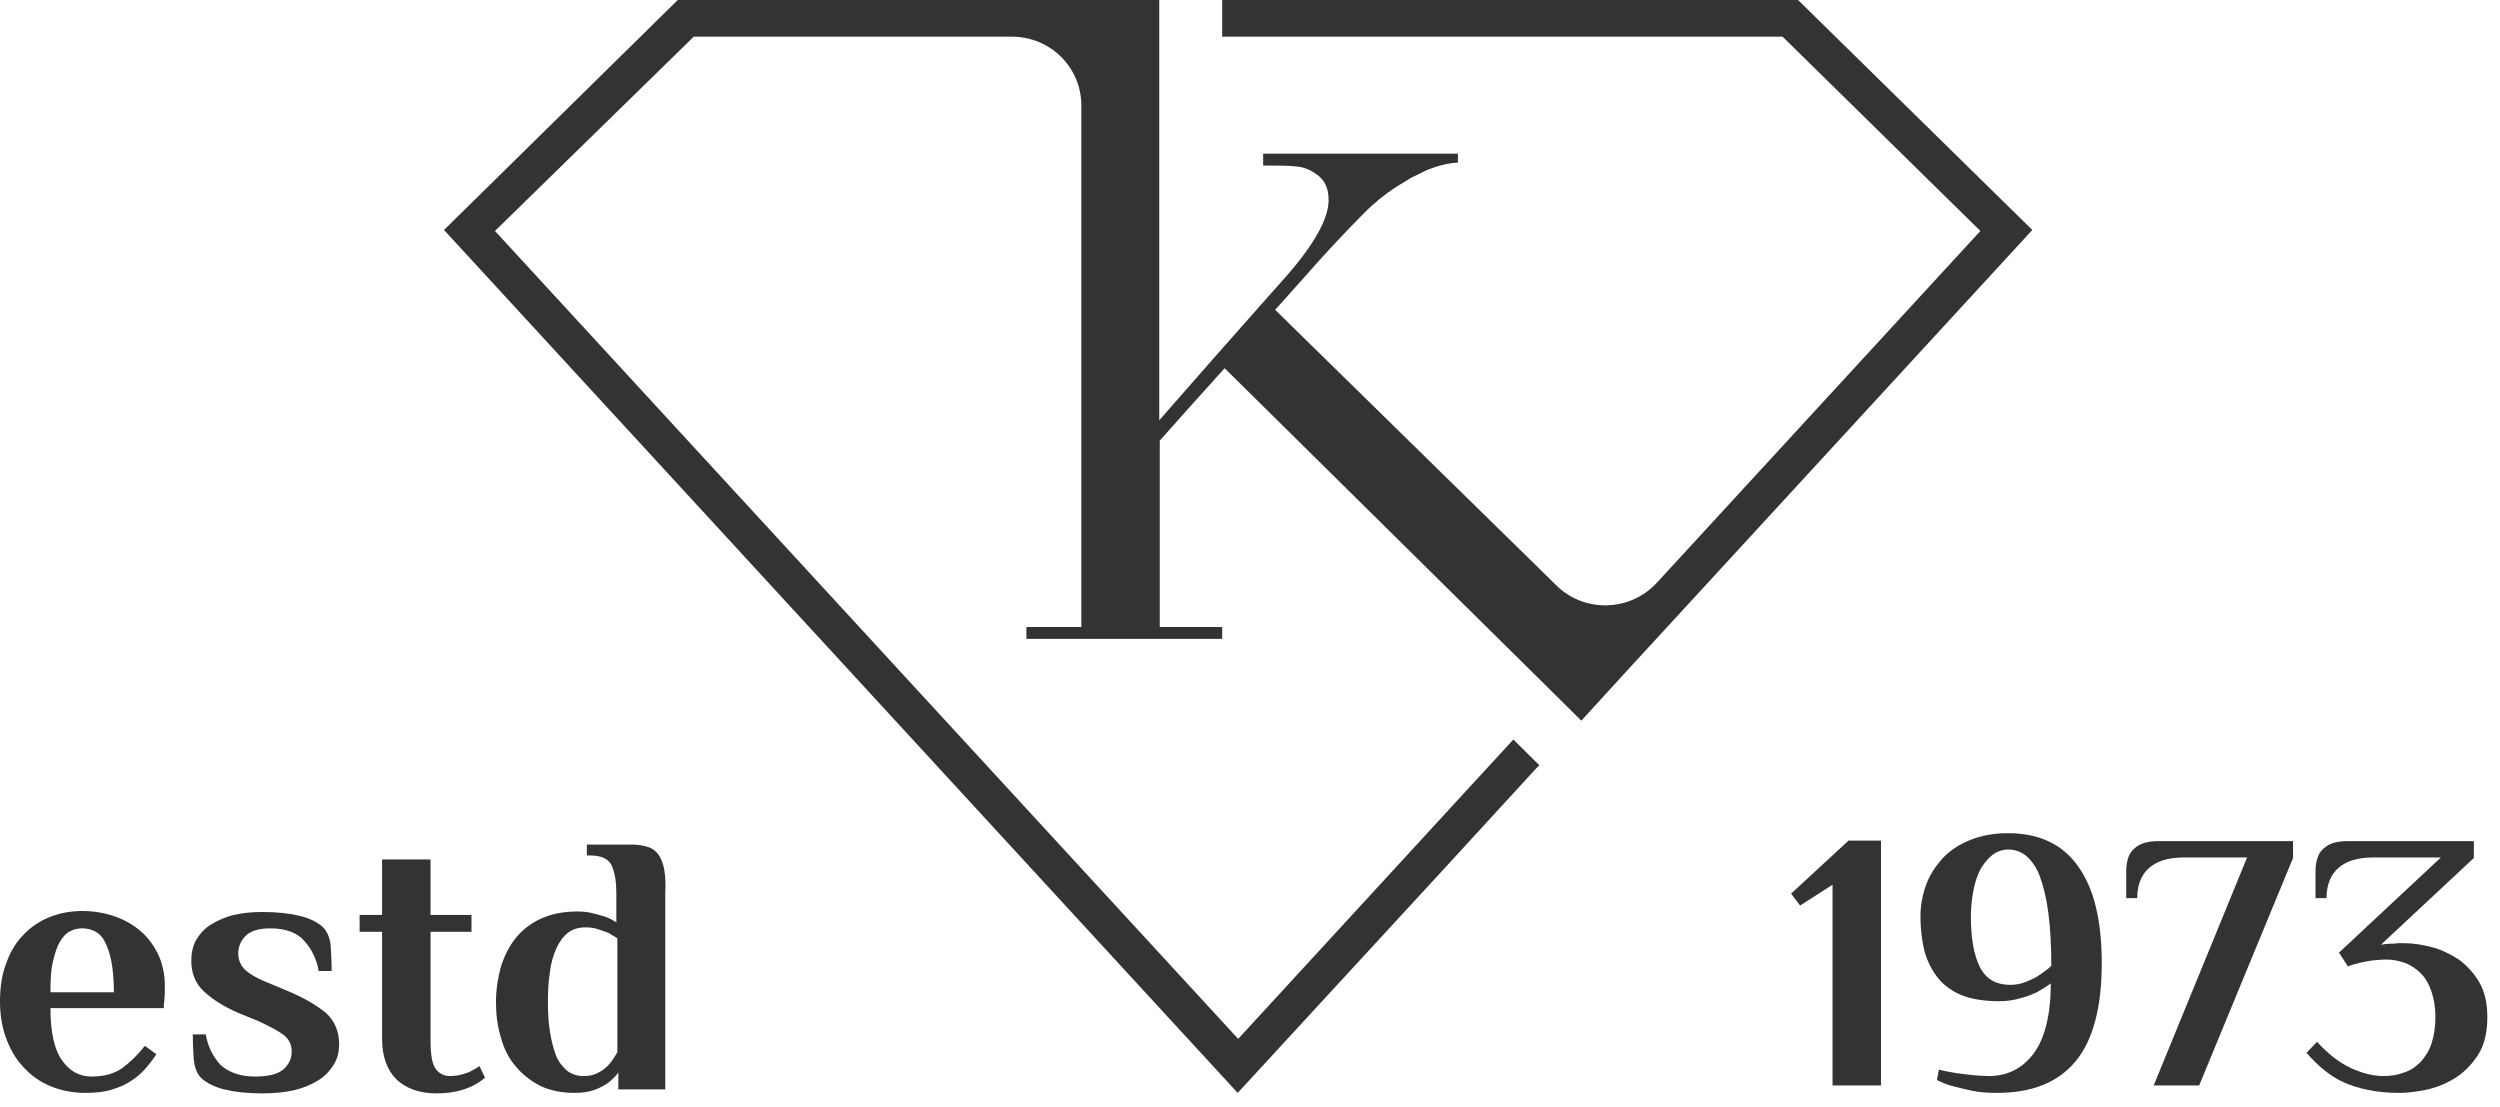
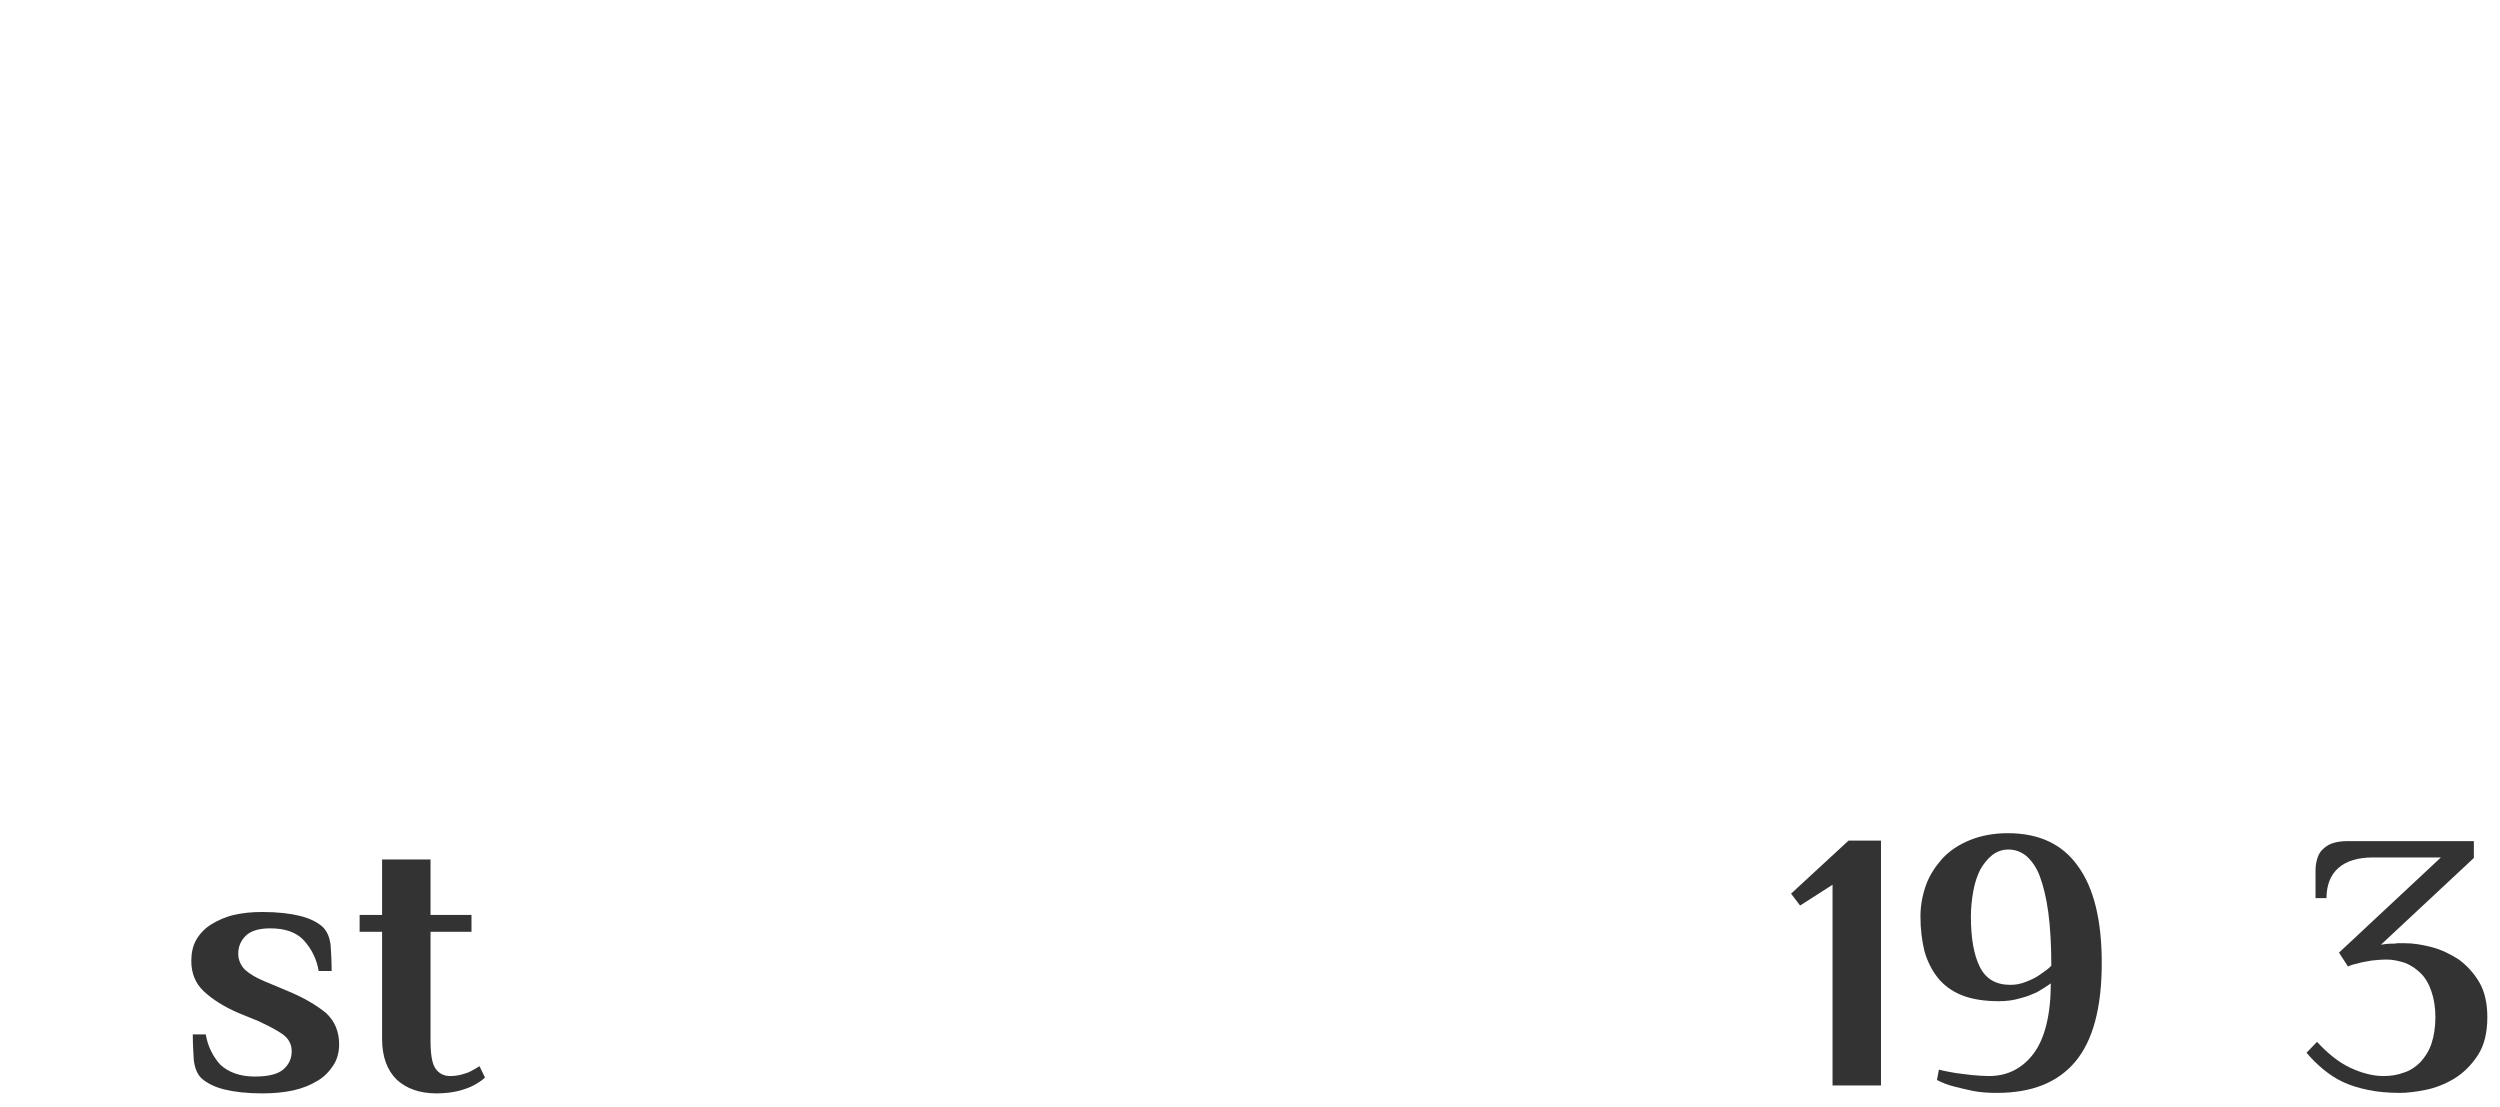
<svg xmlns="http://www.w3.org/2000/svg" width="183" height="81" viewBox="0 0 183 81" fill="none">
  <path d="M137.688 79.456H134.142V64.762L131.766 66.286L131.107 65.415L135.312 61.533H137.688V79.456Z" fill="#333333" />
  <path d="M153.848 70.494C153.848 73.796 153.19 76.191 151.911 77.714C150.631 79.238 148.73 80 146.17 80C145.549 80 144.964 79.964 144.416 79.855C143.904 79.746 143.428 79.637 143.026 79.528C142.551 79.42 142.149 79.238 141.783 79.057L141.929 78.295C142.332 78.404 142.77 78.476 143.172 78.549C143.538 78.585 143.94 78.658 144.342 78.694C144.745 78.73 145.183 78.766 145.586 78.766C146.938 78.766 148.035 78.222 148.876 77.098C149.68 76.009 150.119 74.268 150.119 71.982C149.827 72.2 149.461 72.417 149.095 72.635C148.766 72.78 148.364 72.962 147.889 73.07C147.414 73.216 146.902 73.288 146.317 73.288C145.256 73.288 144.342 73.143 143.611 72.853C142.88 72.562 142.295 72.127 141.856 71.583C141.418 71.039 141.089 70.386 140.869 69.624C140.686 68.862 140.577 68.027 140.577 67.084C140.577 66.286 140.723 65.524 140.979 64.798C141.235 64.073 141.673 63.42 142.185 62.839C142.734 62.259 143.392 61.823 144.196 61.497C145.001 61.17 145.915 60.989 146.975 60.989C149.242 60.989 150.96 61.787 152.093 63.383C153.263 64.98 153.848 67.338 153.848 70.494ZM147.158 72.091C147.56 72.091 147.925 72.018 148.291 71.873C148.657 71.728 148.986 71.583 149.242 71.401C149.498 71.22 149.717 71.075 149.9 70.93C150.046 70.785 150.156 70.712 150.156 70.676C150.156 69.188 150.082 67.882 149.936 66.794C149.79 65.705 149.571 64.835 149.315 64.145C149.059 63.456 148.693 62.984 148.328 62.658C147.925 62.331 147.487 62.186 147.011 62.186C146.573 62.186 146.17 62.331 145.841 62.585C145.512 62.839 145.22 63.202 144.964 63.637C144.745 64.073 144.562 64.581 144.452 65.197C144.342 65.778 144.269 66.431 144.269 67.084C144.269 68.68 144.489 69.914 144.927 70.785C145.366 71.655 146.097 72.091 147.158 72.091Z" fill="#333333" />
-   <path d="M160.978 79.456H157.65L164.487 62.766H159.844C158.747 62.766 157.906 63.02 157.321 63.528C156.736 64.036 156.444 64.798 156.444 65.741H155.64V63.71C155.64 63.456 155.676 63.166 155.749 62.911C155.822 62.657 155.932 62.404 156.115 62.222C156.298 62.041 156.517 61.859 156.81 61.751C157.102 61.642 157.504 61.569 157.98 61.569H167.851V62.803L160.978 79.456Z" fill="#333333" />
  <path d="M173.7 62.766C172.604 62.766 171.763 63.02 171.178 63.528C170.593 64.036 170.3 64.798 170.3 65.741H169.496V63.71C169.496 63.456 169.533 63.166 169.606 62.911C169.679 62.657 169.788 62.404 169.971 62.222C170.154 62.041 170.373 61.859 170.666 61.751C170.958 61.642 171.361 61.569 171.836 61.569H181.086V62.803L174.285 69.152C174.541 69.116 174.761 69.079 174.944 69.079C175.126 69.079 175.309 69.079 175.492 69.043C175.675 69.043 175.858 69.043 176.04 69.043C176.662 69.043 177.32 69.152 178.015 69.333C178.709 69.515 179.367 69.841 179.989 70.24C180.574 70.676 181.086 71.22 181.488 71.909C181.89 72.599 182.073 73.469 182.073 74.449C182.073 75.574 181.854 76.517 181.378 77.243C180.903 77.968 180.318 78.549 179.66 78.948C179.002 79.347 178.271 79.637 177.539 79.782C176.808 79.927 176.187 80 175.675 80C174.797 80 174.03 79.927 173.335 79.782C172.64 79.637 172.055 79.456 171.507 79.202C170.958 78.948 170.483 78.621 170.044 78.258C169.606 77.896 169.203 77.496 168.838 77.061L169.606 76.263C170.373 77.097 171.178 77.751 172.019 78.15C172.86 78.549 173.7 78.766 174.468 78.766C174.98 78.766 175.492 78.694 175.967 78.512C176.443 78.367 176.845 78.077 177.174 77.751C177.503 77.388 177.795 76.952 177.978 76.408C178.161 75.864 178.271 75.211 178.271 74.449C178.271 73.723 178.161 73.106 177.978 72.562C177.795 72.018 177.539 71.583 177.21 71.256C176.881 70.93 176.516 70.676 176.077 70.494C175.638 70.349 175.199 70.24 174.724 70.24C174.322 70.24 173.92 70.277 173.591 70.313C173.225 70.385 172.933 70.422 172.677 70.494C172.384 70.567 172.092 70.639 171.872 70.748L171.214 69.732L178.673 62.766H173.7Z" fill="#333333" />
-   <path d="M6.691 78.803C7.641 78.803 8.409 78.585 8.994 78.15C9.579 77.714 10.127 77.17 10.603 76.553L11.444 77.17C11.261 77.46 11.005 77.787 10.712 78.15C10.42 78.476 10.091 78.803 9.689 79.057C9.286 79.347 8.811 79.565 8.226 79.746C7.678 79.927 7.02 80 6.252 80C5.301 80 4.424 79.819 3.656 79.492C2.888 79.165 2.23 78.694 1.682 78.077C1.133 77.497 0.731 76.771 0.439 75.973C0.146 75.175 0 74.268 0 73.324C0 72.236 0.146 71.293 0.475 70.458C0.768 69.624 1.207 68.934 1.755 68.39C2.267 67.846 2.925 67.41 3.656 67.12C4.387 66.83 5.192 66.685 6.033 66.685C6.873 66.685 7.678 66.83 8.409 67.084C9.14 67.338 9.762 67.701 10.31 68.172C10.859 68.644 11.261 69.225 11.59 69.878C11.882 70.531 12.065 71.293 12.065 72.091C12.065 72.272 12.065 72.49 12.065 72.707C12.065 72.925 12.028 73.107 12.028 73.252C11.992 73.469 11.992 73.615 11.992 73.796H3.693C3.693 75.574 3.985 76.844 4.534 77.605C5.082 78.404 5.813 78.803 6.691 78.803ZM8.336 72.635C8.336 71.728 8.263 70.966 8.153 70.385C8.043 69.805 7.861 69.297 7.678 68.934C7.495 68.571 7.239 68.317 6.947 68.172C6.654 68.027 6.362 67.955 5.996 67.955C5.704 67.955 5.374 68.027 5.119 68.172C4.826 68.317 4.607 68.571 4.387 68.934C4.168 69.297 4.022 69.769 3.875 70.385C3.729 70.966 3.693 71.728 3.693 72.635H8.336Z" fill="#333333" />
  <path d="M18.646 78.803C19.67 78.803 20.364 78.621 20.767 78.258C21.169 77.896 21.352 77.46 21.352 76.952C21.352 76.444 21.132 76.009 20.657 75.683C20.182 75.356 19.597 75.066 18.902 74.739L17.476 74.159C16.379 73.687 15.539 73.143 14.917 72.562C14.295 71.982 14.003 71.22 14.003 70.349C14.003 69.769 14.113 69.224 14.368 68.789C14.624 68.354 14.99 67.955 15.465 67.664C15.941 67.374 16.489 67.12 17.111 66.975C17.732 66.83 18.427 66.757 19.195 66.757C20.328 66.757 21.242 66.866 21.973 67.048C22.704 67.229 23.253 67.519 23.618 67.846C23.948 68.172 24.13 68.608 24.203 69.188C24.24 69.769 24.276 70.385 24.276 71.075H23.326C23.18 70.204 22.814 69.478 22.266 68.862C21.717 68.245 20.876 67.955 19.779 67.955C18.975 67.955 18.354 68.136 17.988 68.499C17.622 68.862 17.44 69.297 17.44 69.805C17.44 70.277 17.622 70.676 17.951 71.002C18.281 71.293 18.756 71.583 19.377 71.837L21.023 72.526C22.266 73.034 23.216 73.615 23.874 74.159C24.496 74.739 24.825 75.501 24.825 76.444C24.825 77.025 24.679 77.569 24.386 78.004C24.094 78.44 23.728 78.839 23.216 79.129C22.741 79.419 22.119 79.673 21.461 79.819C20.767 79.964 20.035 80.036 19.195 80.036C18.061 80.036 17.147 79.927 16.416 79.746C15.685 79.565 15.136 79.274 14.771 78.948C14.442 78.658 14.259 78.186 14.186 77.605C14.149 77.025 14.113 76.408 14.113 75.719H15.063C15.209 76.59 15.575 77.315 16.123 77.932C16.708 78.476 17.549 78.803 18.646 78.803Z" fill="#333333" />
  <path d="M35.098 78.041C34.879 78.186 34.696 78.295 34.477 78.404C34.294 78.513 34.038 78.585 33.782 78.658C33.526 78.73 33.234 78.766 32.941 78.766C32.502 78.766 32.137 78.585 31.881 78.222C31.625 77.859 31.515 77.17 31.515 76.154V68.209H34.513V66.975H31.515V62.912H29.322H27.969V64.544V66.975H26.324V68.209H27.969V76.045C27.969 77.352 28.335 78.331 29.029 79.02C29.724 79.674 30.711 80.036 31.954 80.036C32.576 80.036 33.124 79.964 33.563 79.855C34.002 79.746 34.367 79.601 34.66 79.456C34.989 79.274 35.281 79.093 35.501 78.875L35.098 78.041Z" fill="#333333" />
-   <path d="M48.626 63.674C48.553 63.238 48.407 62.875 48.224 62.585C48.041 62.331 47.785 62.114 47.456 62.005C47.127 61.896 46.725 61.823 46.25 61.823H42.959V62.621H43.215C44.02 62.621 44.568 62.875 44.787 63.383C45.007 63.891 45.116 64.544 45.116 65.343V67.519C44.897 67.374 44.641 67.229 44.349 67.12C44.093 67.048 43.8 66.939 43.434 66.866C43.069 66.757 42.667 66.721 42.228 66.721C41.241 66.721 40.363 66.903 39.632 67.229C38.901 67.556 38.279 68.027 37.768 68.644C37.292 69.225 36.927 69.95 36.671 70.748C36.451 71.547 36.305 72.417 36.305 73.361C36.305 74.268 36.415 75.138 36.671 75.973C36.89 76.771 37.256 77.497 37.768 78.077C38.243 78.658 38.864 79.129 39.559 79.492C40.254 79.819 41.095 80 42.082 80C42.63 80 43.105 79.927 43.508 79.782C43.91 79.637 44.239 79.456 44.495 79.275C44.787 79.057 45.043 78.803 45.263 78.513V79.746H46.359H48.699V65.343C48.736 64.689 48.699 64.109 48.626 63.674ZM45.19 77.025C45.007 77.352 44.787 77.678 44.568 77.932C44.349 78.15 44.129 78.368 43.8 78.513C43.508 78.694 43.142 78.767 42.703 78.767C42.228 78.767 41.826 78.621 41.497 78.368C41.168 78.077 40.875 77.714 40.693 77.243C40.51 76.771 40.363 76.191 40.254 75.501C40.144 74.848 40.108 74.123 40.108 73.324C40.108 72.562 40.144 71.837 40.254 71.147C40.327 70.494 40.51 69.914 40.729 69.406C40.948 68.934 41.241 68.535 41.57 68.281C41.899 68.027 42.338 67.882 42.85 67.882C43.179 67.882 43.508 67.918 43.8 68.027C44.093 68.136 44.312 68.209 44.531 68.281C44.751 68.426 44.97 68.535 45.19 68.68V77.025Z" fill="#333333" />
-   <path d="M148.766 16.834L119.737 48.399L119.7 48.435L115.752 52.753L113.85 50.866L89.647 26.957L89.574 27.029L86.832 30.077L84.894 32.254V45.896H89.464V46.766H75.132V45.896H79.154V7.728C79.154 4.934 76.887 2.685 74.072 2.685H50.783L36.232 16.907L90.634 76.045L104.308 61.17L106.94 58.304L110.779 54.132L112.68 56.018L112.425 56.272L108.33 60.735L105.734 63.565L90.598 80L32.502 16.834L49.613 0H84.858V30.766L86.064 29.388L88.77 26.304L92.682 21.878L94.071 20.317C96.155 17.959 97.215 16.073 97.252 14.73C97.252 14.694 97.252 14.658 97.252 14.621C97.252 13.823 96.996 13.243 96.484 12.844C95.972 12.444 95.46 12.227 94.912 12.191C94.363 12.118 93.559 12.118 92.462 12.118V11.247H106.721V11.9C106.063 11.937 105.405 12.082 104.747 12.336C104.418 12.444 104.089 12.626 103.723 12.807C103.504 12.916 103.321 12.989 103.101 13.134C102.553 13.46 102.005 13.787 101.529 14.15C101.383 14.258 101.2 14.404 101.054 14.512C100.944 14.585 100.835 14.694 100.762 14.766C100.542 14.948 100.323 15.129 100.14 15.311C99.372 16.073 98.239 17.234 96.813 18.794L93.413 22.603L93.34 22.676L113.924 42.848C115.971 44.88 119.335 44.771 121.272 42.667L144.964 16.907L130.486 2.685H89.464V0H131.619L148.766 16.834Z" fill="#333333" />
</svg>